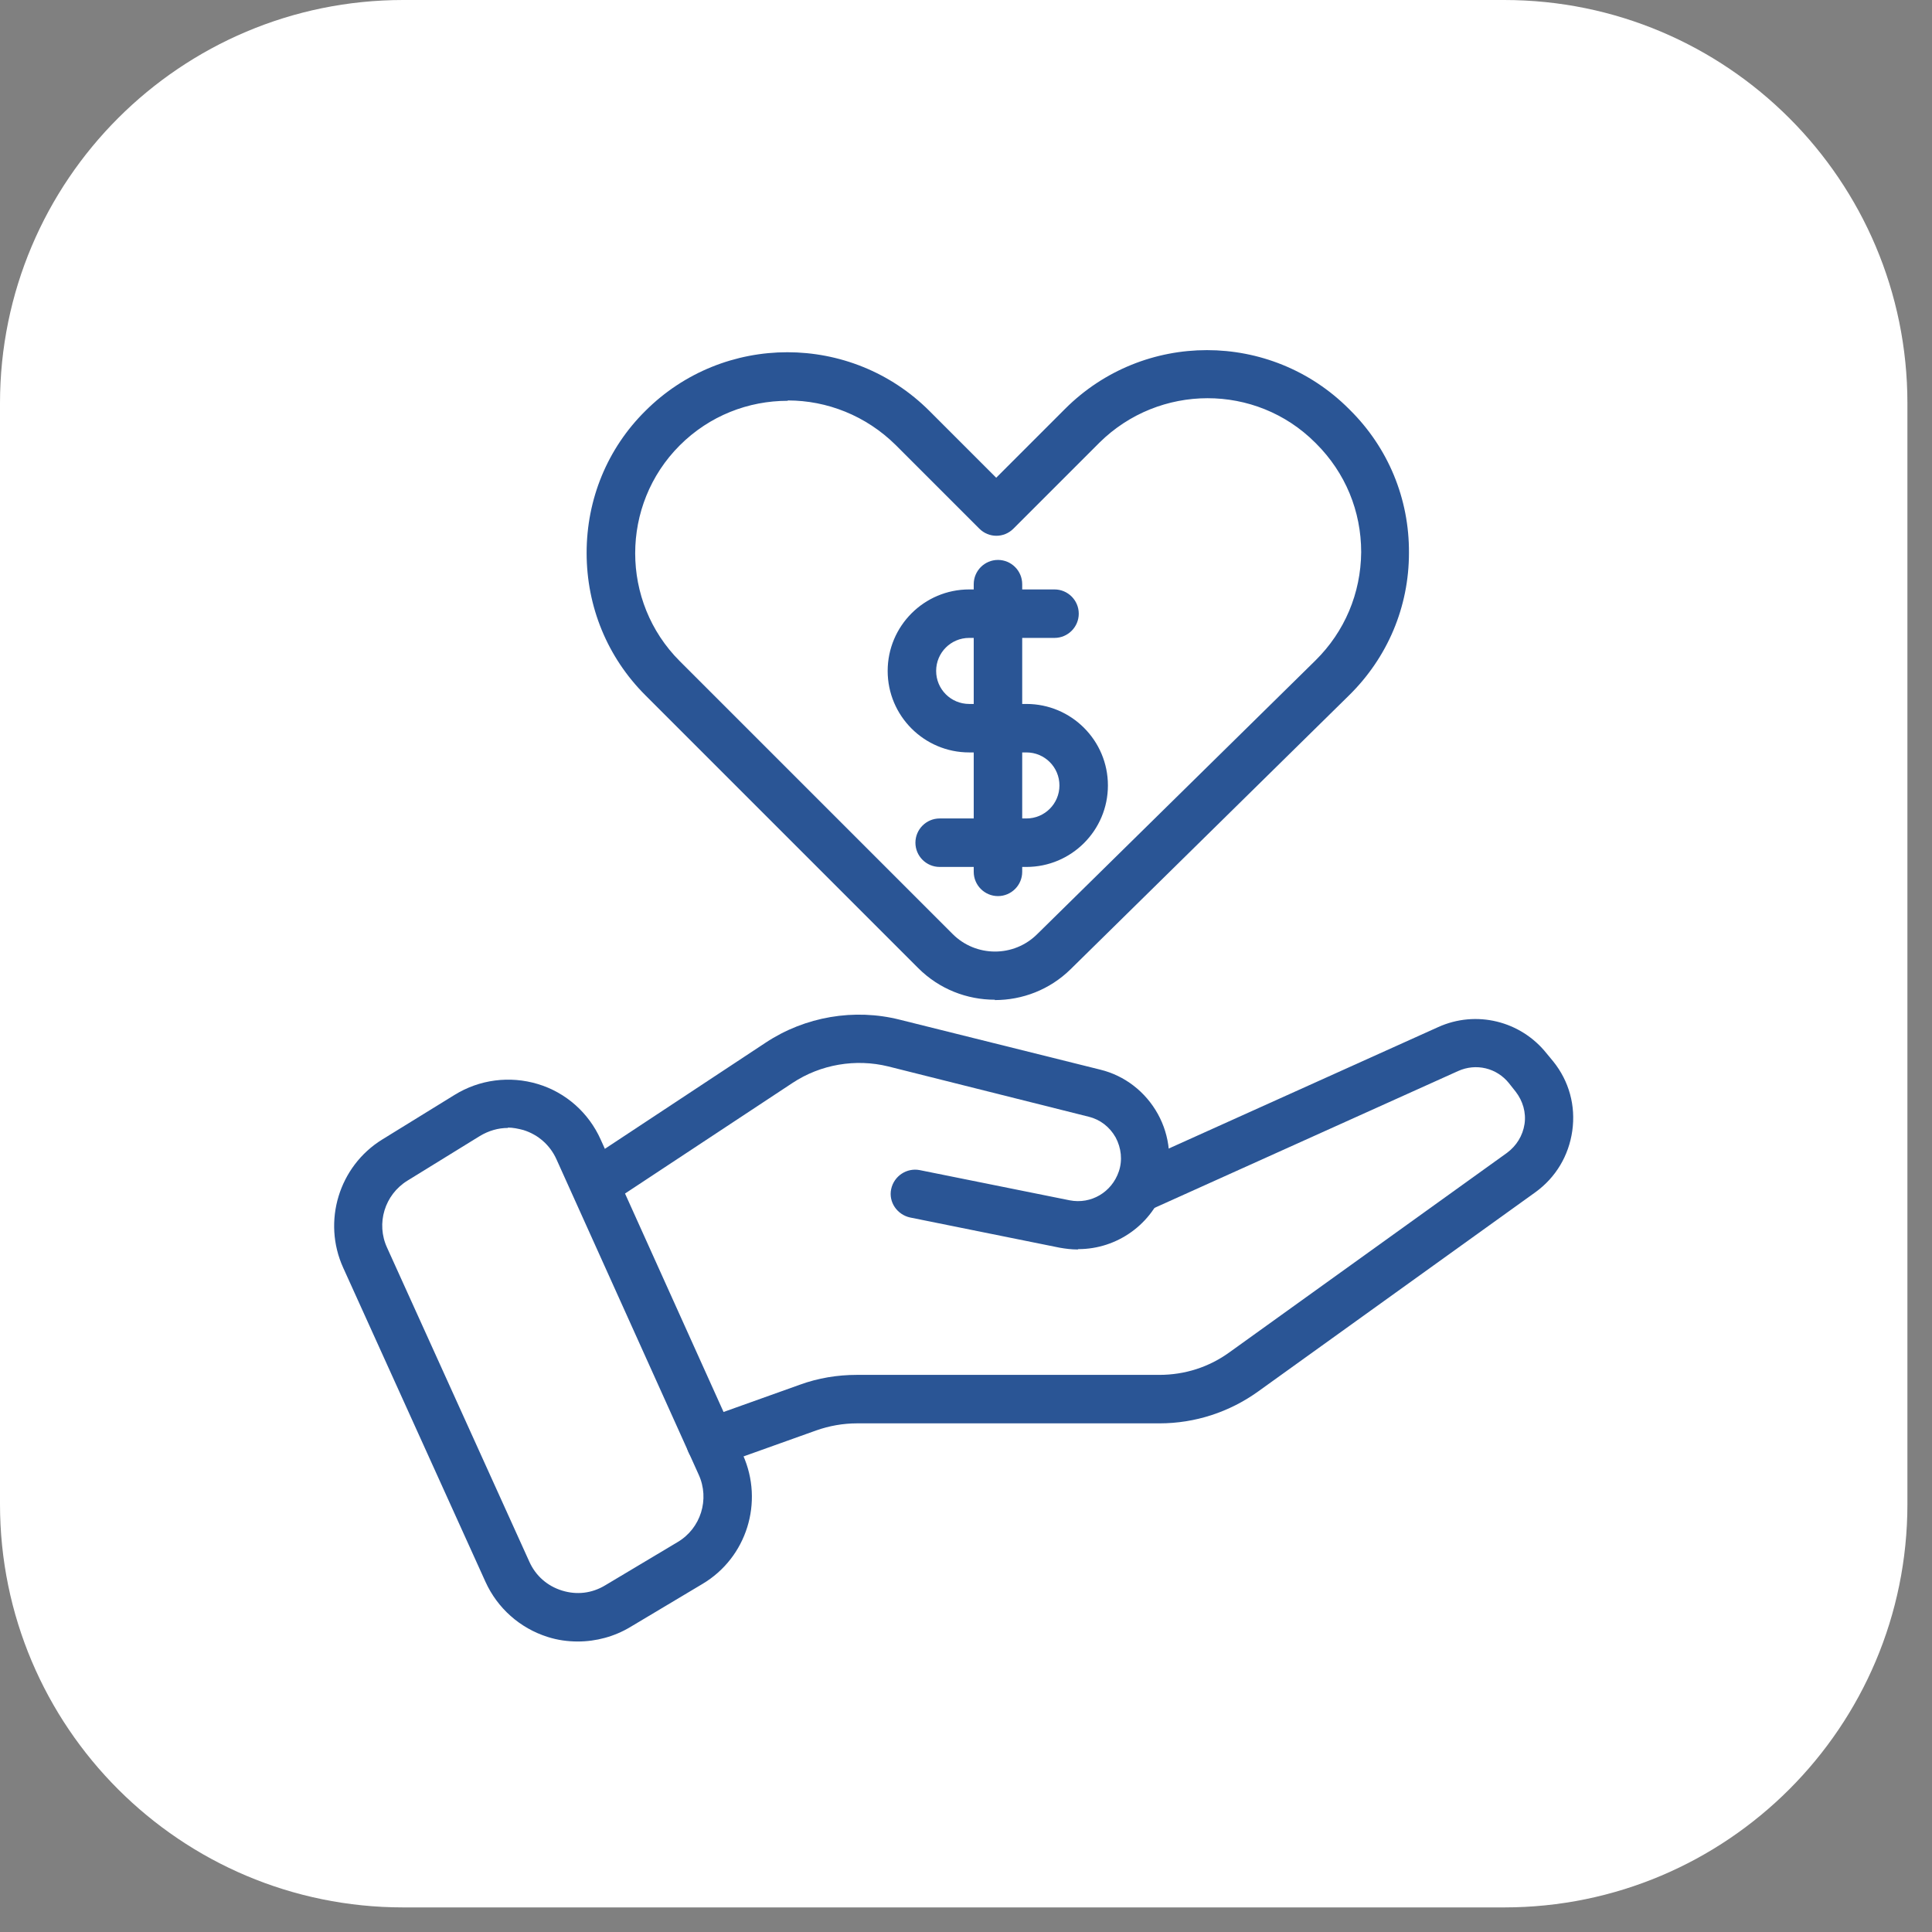
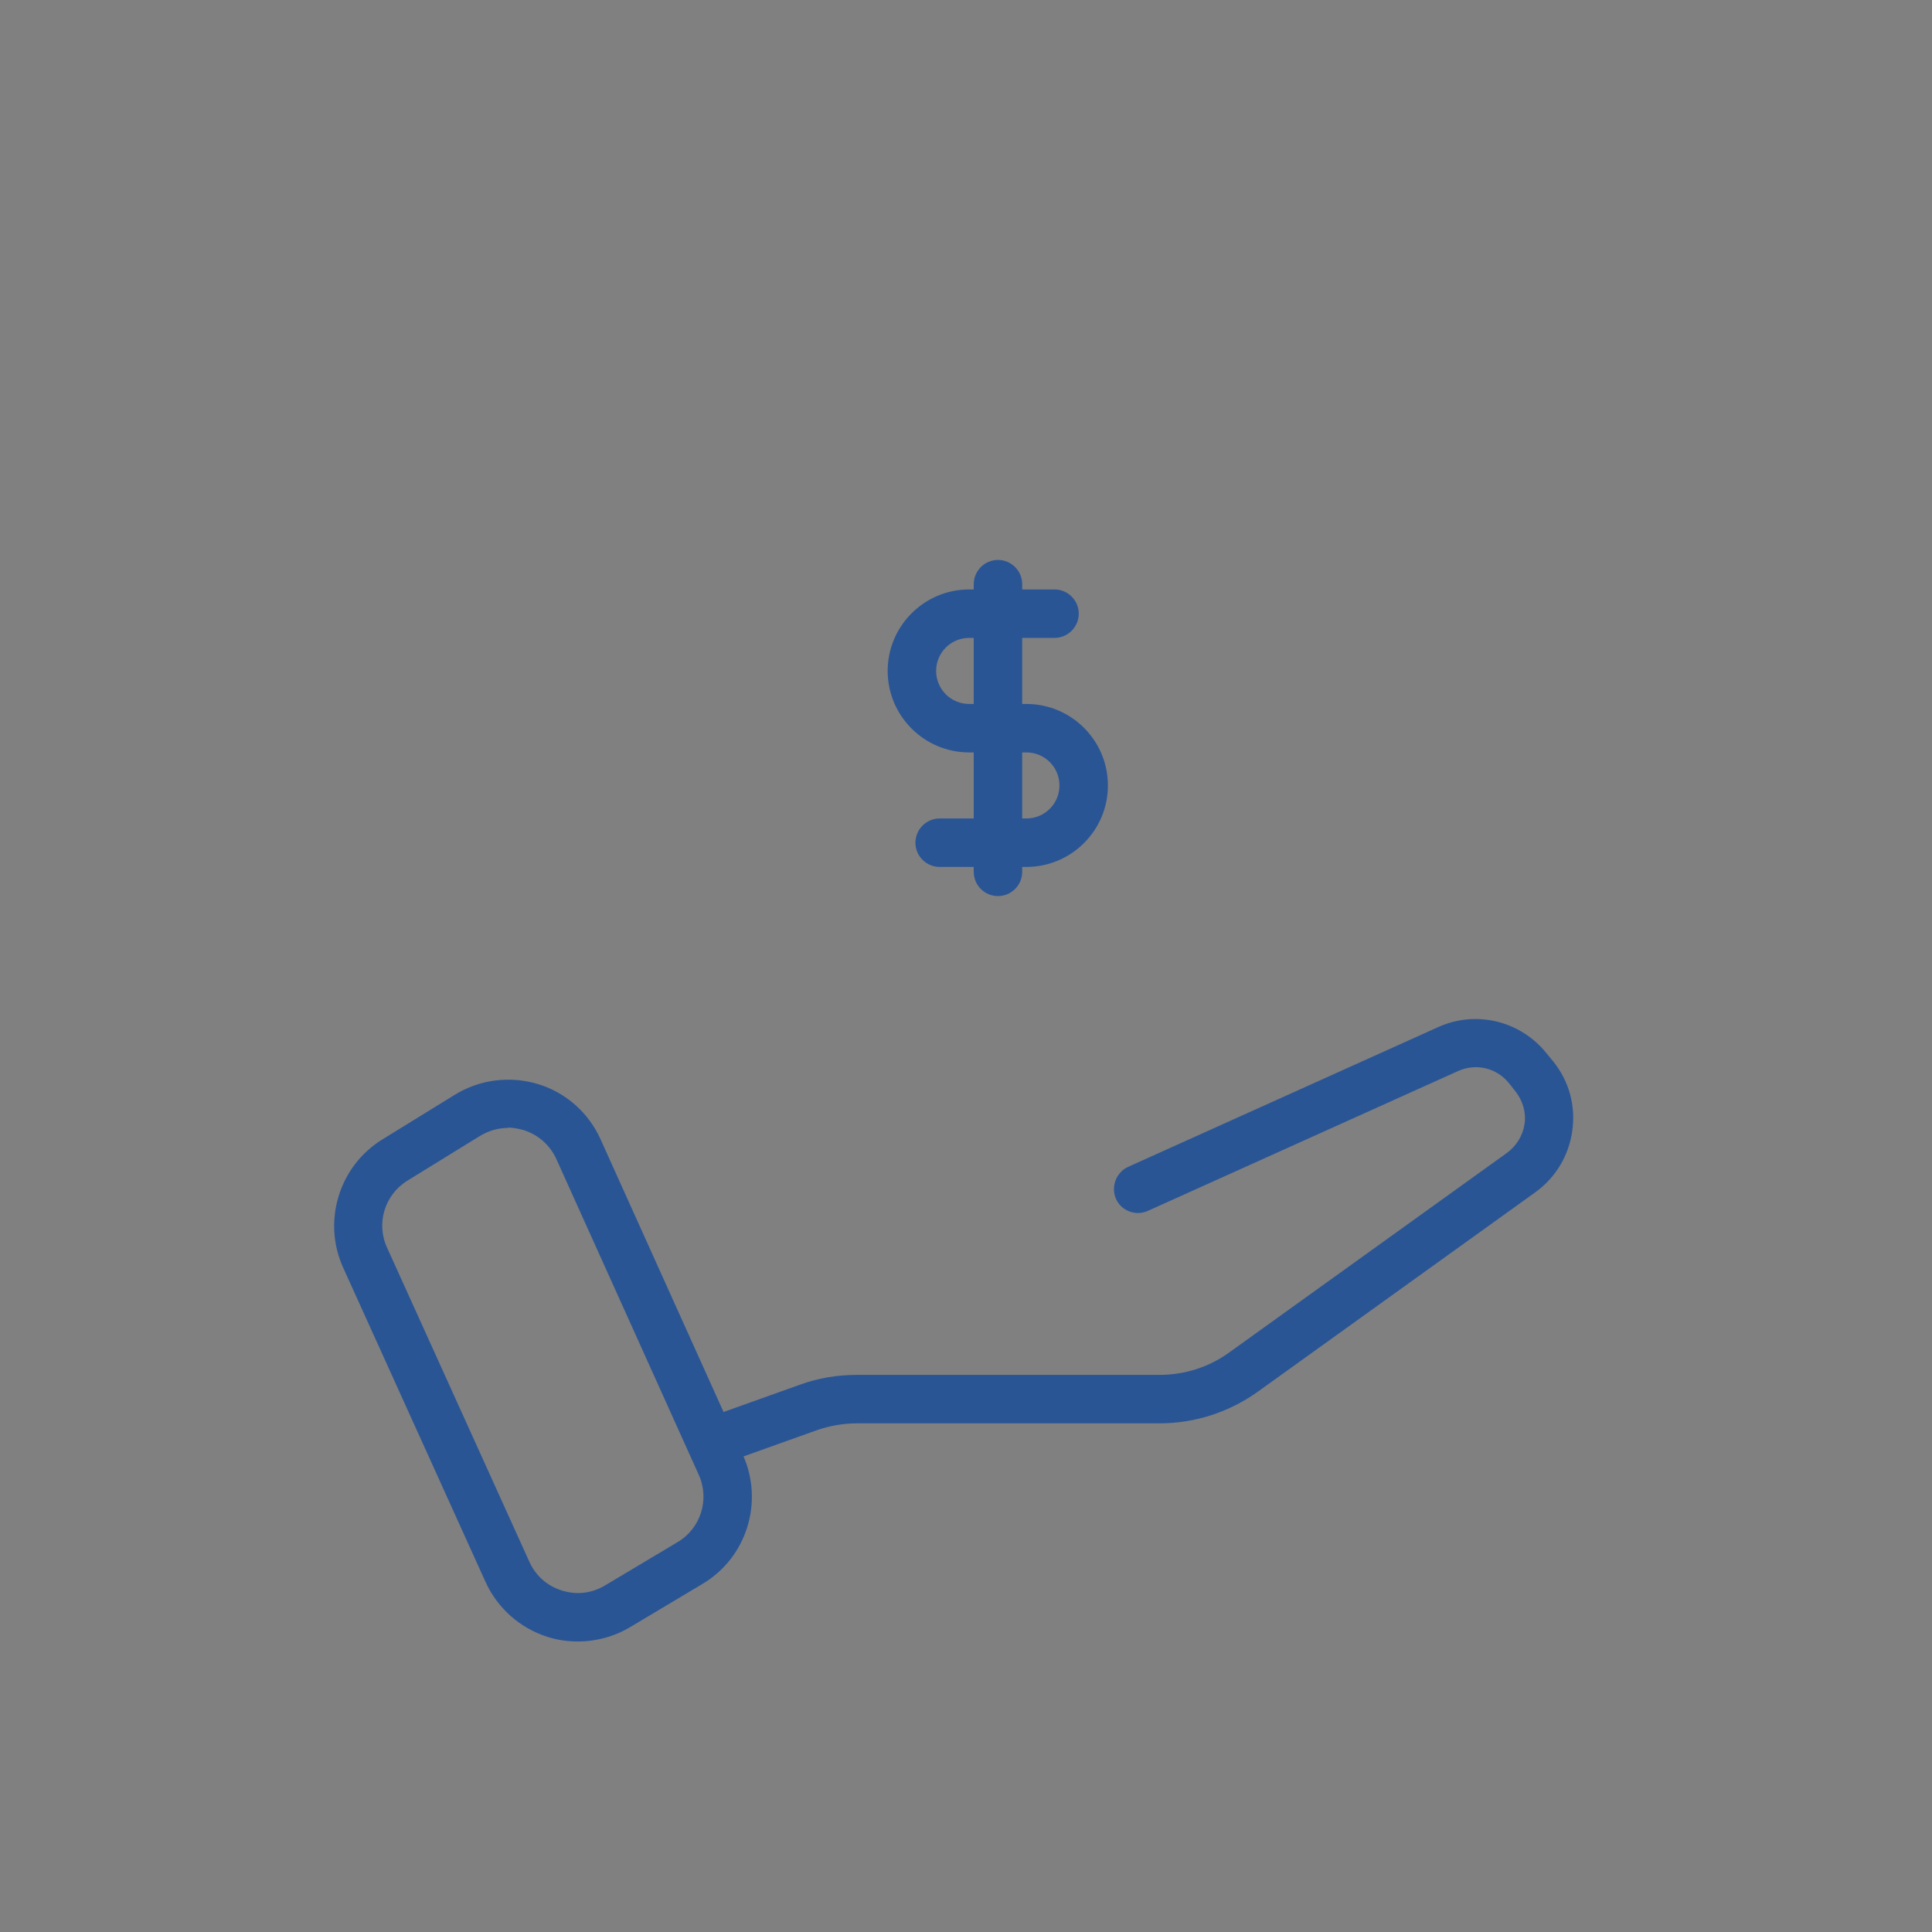
<svg xmlns="http://www.w3.org/2000/svg" width="55" height="55" viewBox="0 0 55 55" fill="none">
  <rect x="0" y="0" width="55" height="55" fill="#808080" stroke="none" />
  <g clip-path="url(#clip0_2072_102)">
-     <path d="M42.82 0H11.48C5.14 0 0 5.14 0 11.48V42.82C0 49.16 5.14 54.3 11.48 54.3H42.82C49.16 54.3 54.3 49.16 54.3 42.82V11.48C54.3 5.14 49.16 0 42.82 0Z" fill="white" />
    <path d="M14.46 32.11C14.18 32.11 13.91 32.19 13.66 32.34L11.6 33.61C10.95 34.01 10.7 34.83 11.02 35.52L15.07 44.46C15.25 44.86 15.58 45.15 16 45.28C16.42 45.41 16.85 45.36 17.23 45.13L19.29 43.9C19.95 43.51 20.21 42.68 19.89 41.98L15.84 33C15.66 32.6 15.32 32.3 14.9 32.17C14.75 32.13 14.6 32.1 14.46 32.1V32.11ZM16.45 46.73C16.16 46.73 15.87 46.69 15.59 46.6C14.8 46.35 14.16 45.78 13.82 45.03L9.77 36.09C9.17 34.77 9.65 33.2 10.88 32.44L12.94 31.17C13.65 30.73 14.51 30.62 15.31 30.86C16.11 31.1 16.76 31.68 17.1 32.44L21.15 41.42C21.75 42.76 21.26 44.34 20 45.09L17.94 46.32C17.49 46.59 16.97 46.73 16.45 46.73Z" fill="#2A5595" />
-     <path d="M30.68 35.57C30.51 35.57 30.34 35.55 30.17 35.52L25.91 34.66C25.54 34.58 25.29 34.22 25.37 33.85C25.45 33.48 25.81 33.24 26.18 33.31L30.45 34.17C31.06 34.29 31.65 33.94 31.85 33.35C31.96 33.03 31.92 32.68 31.76 32.38C31.59 32.08 31.32 31.87 30.99 31.79L25.29 30.36C24.36 30.13 23.36 30.3 22.56 30.83L17.32 34.29C17 34.5 16.58 34.41 16.36 34.09C16.15 33.77 16.24 33.35 16.56 33.14L21.8 29.68C22.92 28.94 24.32 28.7 25.62 29.03L31.32 30.45C32.02 30.62 32.61 31.08 32.96 31.71C33.31 32.34 33.38 33.09 33.16 33.77C32.81 34.85 31.8 35.56 30.7 35.56L30.68 35.57Z" fill="#2A5595" />
-     <path d="M20.23 41.75C19.95 41.75 19.68 41.57 19.58 41.29C19.45 40.93 19.64 40.54 20 40.41L22.77 39.42C23.29 39.23 23.84 39.14 24.39 39.14H33C33.73 39.14 34.42 38.92 35.01 38.49L42.9 32.82C43.17 32.62 43.35 32.33 43.4 32C43.45 31.67 43.35 31.34 43.15 31.08L42.96 30.84C42.61 30.4 42.02 30.26 41.51 30.49L32.68 34.47C32.33 34.63 31.92 34.47 31.77 34.13C31.62 33.79 31.77 33.38 32.11 33.22L40.94 29.24C42.02 28.75 43.29 29.06 44.03 29.99L44.22 30.22C44.67 30.78 44.86 31.48 44.76 32.19C44.66 32.9 44.29 33.52 43.71 33.94L35.82 39.61C35 40.2 34.02 40.52 33.01 40.52H24.4C24 40.52 23.61 40.59 23.24 40.72L20.47 41.71C20.39 41.74 20.32 41.75 20.24 41.75H20.23Z" fill="#2A5595" />
-     <path d="M22.42 11.41C21.31 11.41 20.2 11.83 19.35 12.68C17.66 14.37 17.66 17.13 19.35 18.82L27.12 26.59C27.78 27.25 28.86 27.26 29.53 26.59L37.45 18.8C38.28 17.98 38.74 16.89 38.75 15.72C38.75 14.55 38.3 13.46 37.47 12.63L37.44 12.6C35.75 10.91 33 10.92 31.3 12.6L28.85 15.05C28.58 15.32 28.15 15.32 27.88 15.05L25.5 12.67C24.65 11.83 23.54 11.4 22.43 11.4L22.42 11.41ZM28.32 28.46C27.53 28.46 26.74 28.16 26.14 27.56L18.37 19.79C17.29 18.71 16.7 17.27 16.7 15.74C16.7 14.21 17.29 12.77 18.37 11.7C20.6 9.47 24.23 9.47 26.46 11.7L28.36 13.6L30.32 11.64C32.55 9.41 36.17 9.41 38.4 11.64L38.43 11.67C39.52 12.75 40.12 14.2 40.11 15.74C40.11 17.28 39.5 18.72 38.4 19.8L30.48 27.59C29.88 28.18 29.1 28.47 28.32 28.47" fill="#2A5595" />
+     <path d="M20.23 41.75C19.45 40.93 19.64 40.54 20 40.41L22.77 39.42C23.29 39.23 23.84 39.14 24.39 39.14H33C33.73 39.14 34.42 38.92 35.01 38.49L42.9 32.82C43.17 32.62 43.35 32.33 43.4 32C43.45 31.67 43.35 31.34 43.15 31.08L42.96 30.84C42.61 30.4 42.02 30.26 41.51 30.49L32.68 34.47C32.33 34.63 31.92 34.47 31.77 34.13C31.62 33.79 31.77 33.38 32.11 33.22L40.94 29.24C42.02 28.75 43.29 29.06 44.03 29.99L44.22 30.22C44.67 30.78 44.86 31.48 44.76 32.19C44.66 32.9 44.29 33.52 43.71 33.94L35.82 39.61C35 40.2 34.02 40.52 33.01 40.52H24.4C24 40.52 23.61 40.59 23.24 40.72L20.47 41.71C20.39 41.74 20.32 41.75 20.24 41.75H20.23Z" fill="#2A5595" />
    <path d="M29.22 24.68H26.75C26.37 24.68 26.06 24.37 26.06 23.99C26.06 23.61 26.37 23.3 26.75 23.3H29.22C29.74 23.3 30.16 22.88 30.16 22.36C30.16 21.84 29.74 21.42 29.22 21.42H27.59C26.31 21.42 25.27 20.38 25.27 19.1C25.27 17.82 26.31 16.78 27.59 16.78H30.02C30.4 16.78 30.71 17.09 30.71 17.47C30.71 17.85 30.4 18.16 30.02 18.16H27.59C27.07 18.16 26.65 18.58 26.65 19.1C26.65 19.62 27.07 20.04 27.59 20.04H29.22C30.5 20.04 31.54 21.08 31.54 22.36C31.54 23.64 30.5 24.68 29.22 24.68Z" fill="#2A5595" />
    <path d="M28.41 25.51C28.03 25.51 27.72 25.2 27.72 24.82V16.63C27.72 16.25 28.03 15.94 28.41 15.94C28.79 15.94 29.1 16.25 29.1 16.63V24.82C29.1 25.2 28.79 25.51 28.41 25.51Z" fill="#2A5595" />
  </g>
  <defs>
    <clipPath id="clip0_2072_102">
      <rect width="54.3" height="54.3" fill="white" />
    </clipPath>
  </defs>
</svg>